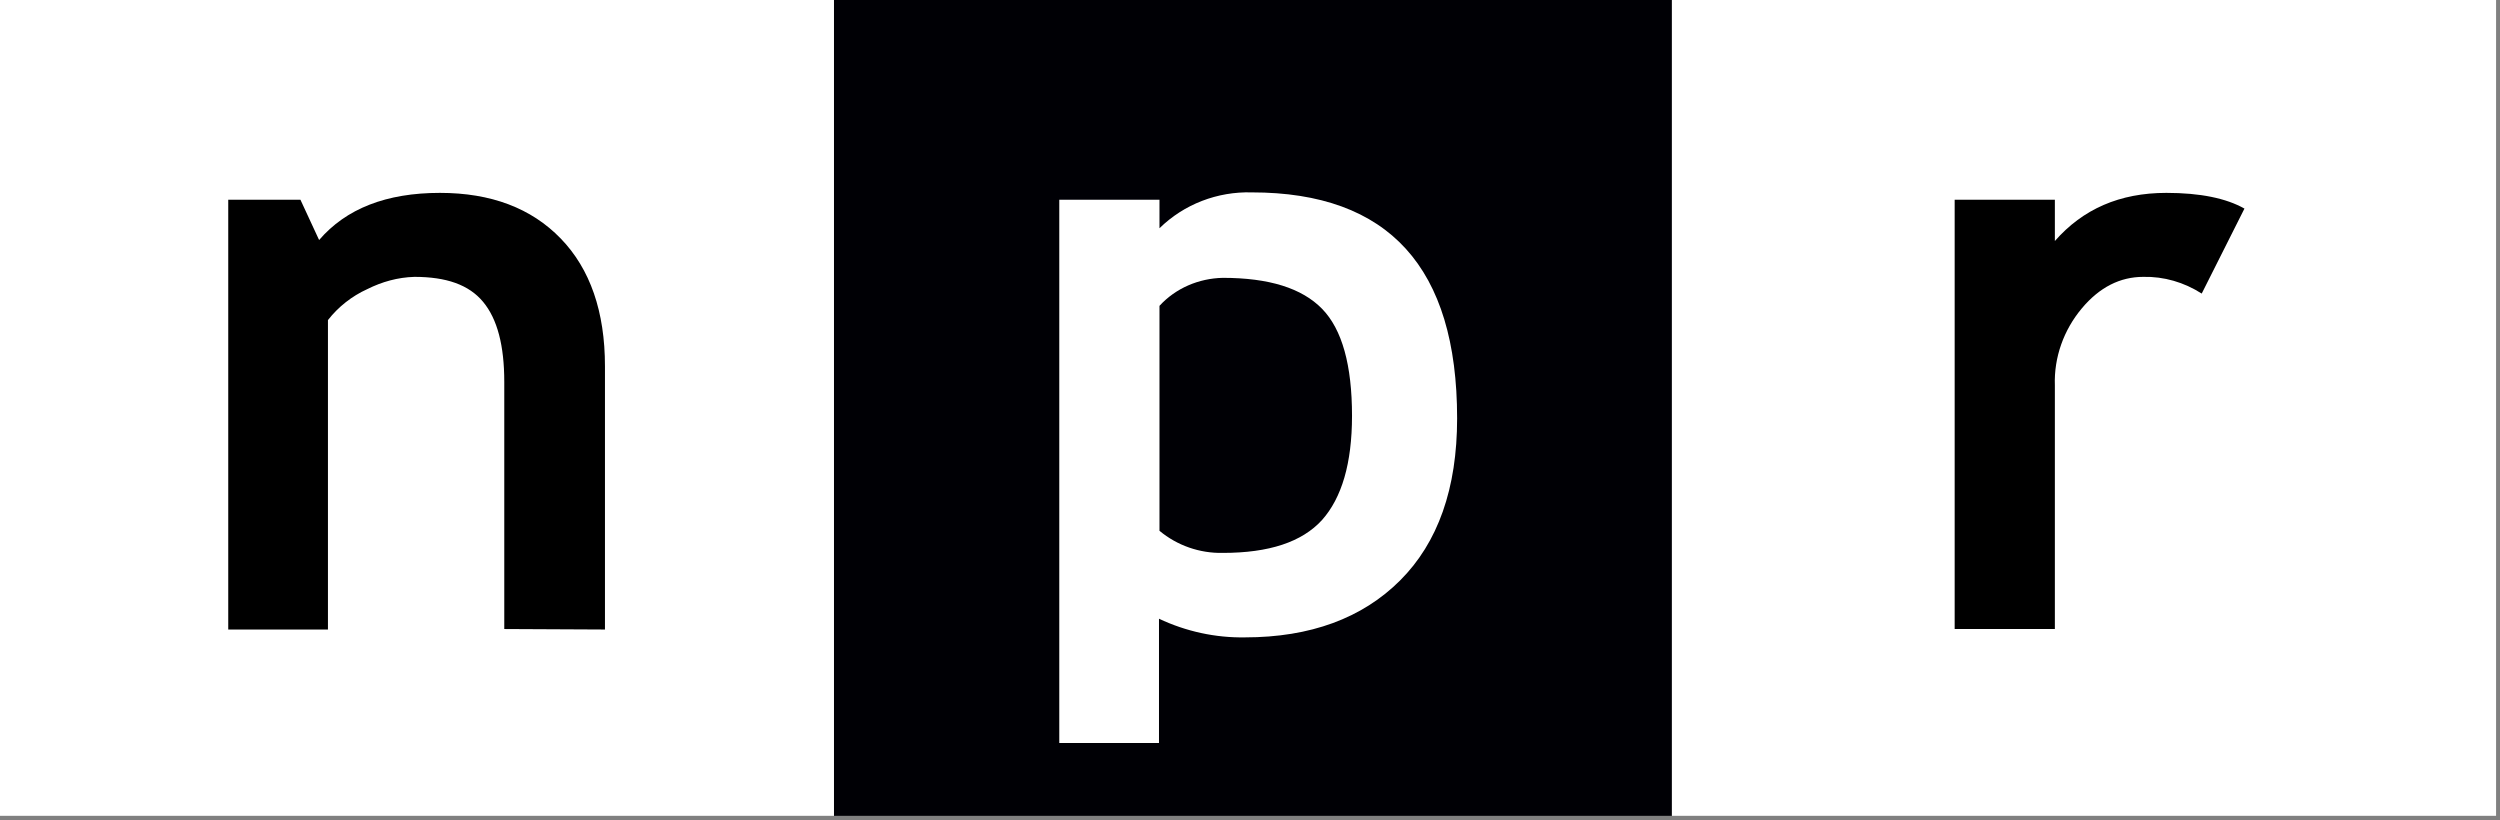
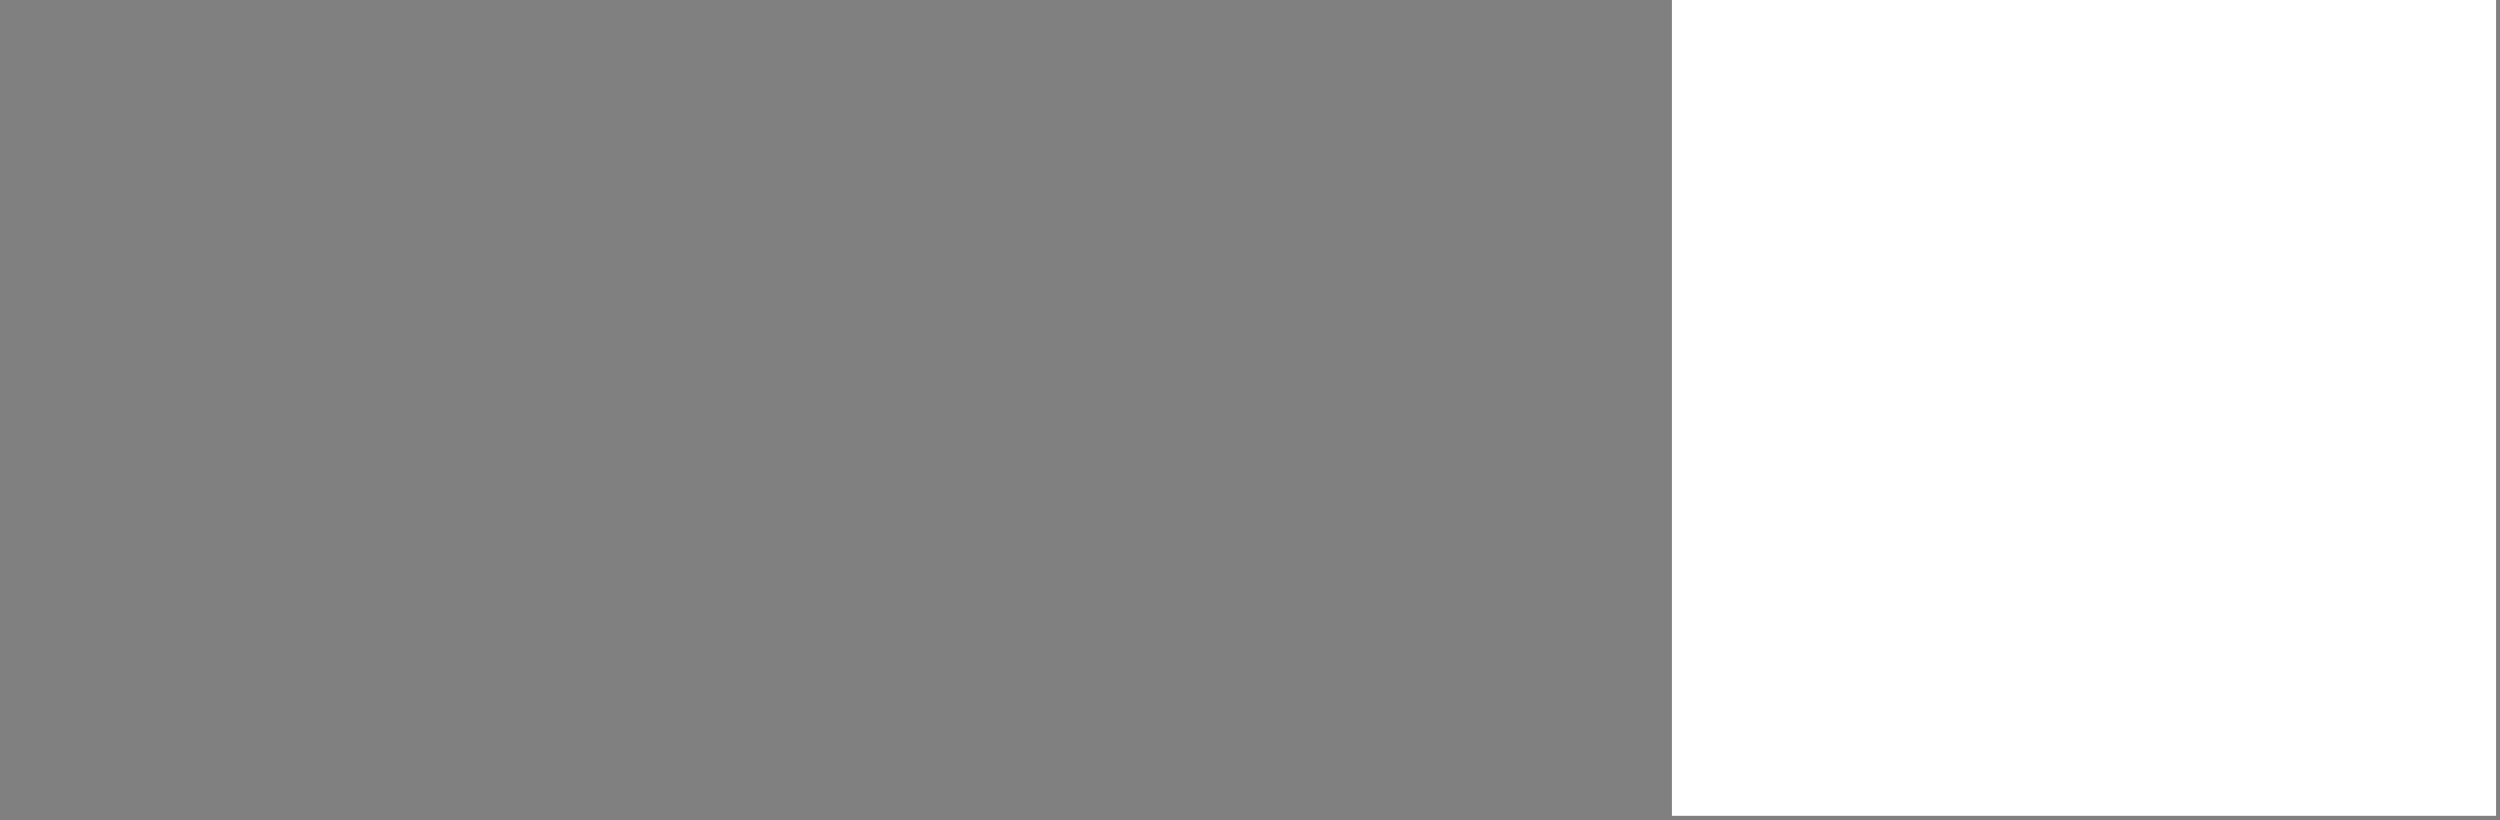
<svg xmlns="http://www.w3.org/2000/svg" width="509" height="167" viewBox="0 0 509 167" fill="none">
  <rect x="0" y="0" width="509" height="167" fill="#808080" stroke="none" />
-   <path d="M169.8 166.1V0H0V166.1H169.8Z" fill="white" />
-   <path d="M340.4 166.1V0H169.8V166.1H340.4Z" fill="#000005" />
  <path d="M508.2 166.1V0H340.4V166.1H508.2Z" fill="white" />
-   <path d="M102.67 128.07V77.77C102.67 70.37 101.27 64.97 98.37 61.47C95.47 57.97 90.87 56.37 84.37 56.37C80.97 56.47 77.77 57.37 74.77 58.87C71.67 60.27 68.87 62.47 66.77 65.17V128.17H46.47V40.67H61.17L64.97 48.87C70.47 42.47 78.67 39.27 89.57 39.27C99.97 39.27 108.17 42.37 114.17 48.57C120.17 54.77 123.17 63.47 123.17 74.57V128.17L102.67 128.07Z" fill="black" />
-   <path d="M253.47 129.77C266.77 129.77 277.37 125.87 285.07 118.17C292.77 110.47 296.67 99.47 296.67 85.17C296.67 54.47 282.77 39.17 254.87 39.17C247.87 38.97 241.07 41.57 236.07 46.47V40.67H215.67V151.27H235.97V125.97C241.47 128.57 247.47 129.87 253.47 129.77ZM248.97 56.57C258.37 56.57 265.07 58.67 269.17 62.87C273.27 67.07 275.27 74.37 275.27 84.67C275.27 94.37 273.17 101.37 269.17 105.87C265.07 110.37 258.37 112.57 248.97 112.57C244.27 112.67 239.67 111.07 236.07 108.07V62.27C239.37 58.67 244.07 56.67 248.97 56.57Z" fill="white" />
-   <path d="M448.27 59.77C444.67 57.47 440.57 56.27 436.37 56.37C431.67 56.37 427.47 58.47 423.87 62.77C420.17 67.17 418.17 72.77 418.37 78.47V128.07H397.97V40.67H418.37V49.07C424.07 42.57 431.57 39.27 441.07 39.27C447.97 39.27 453.27 40.37 456.97 42.47L448.27 59.77Z" fill="black" />
</svg>